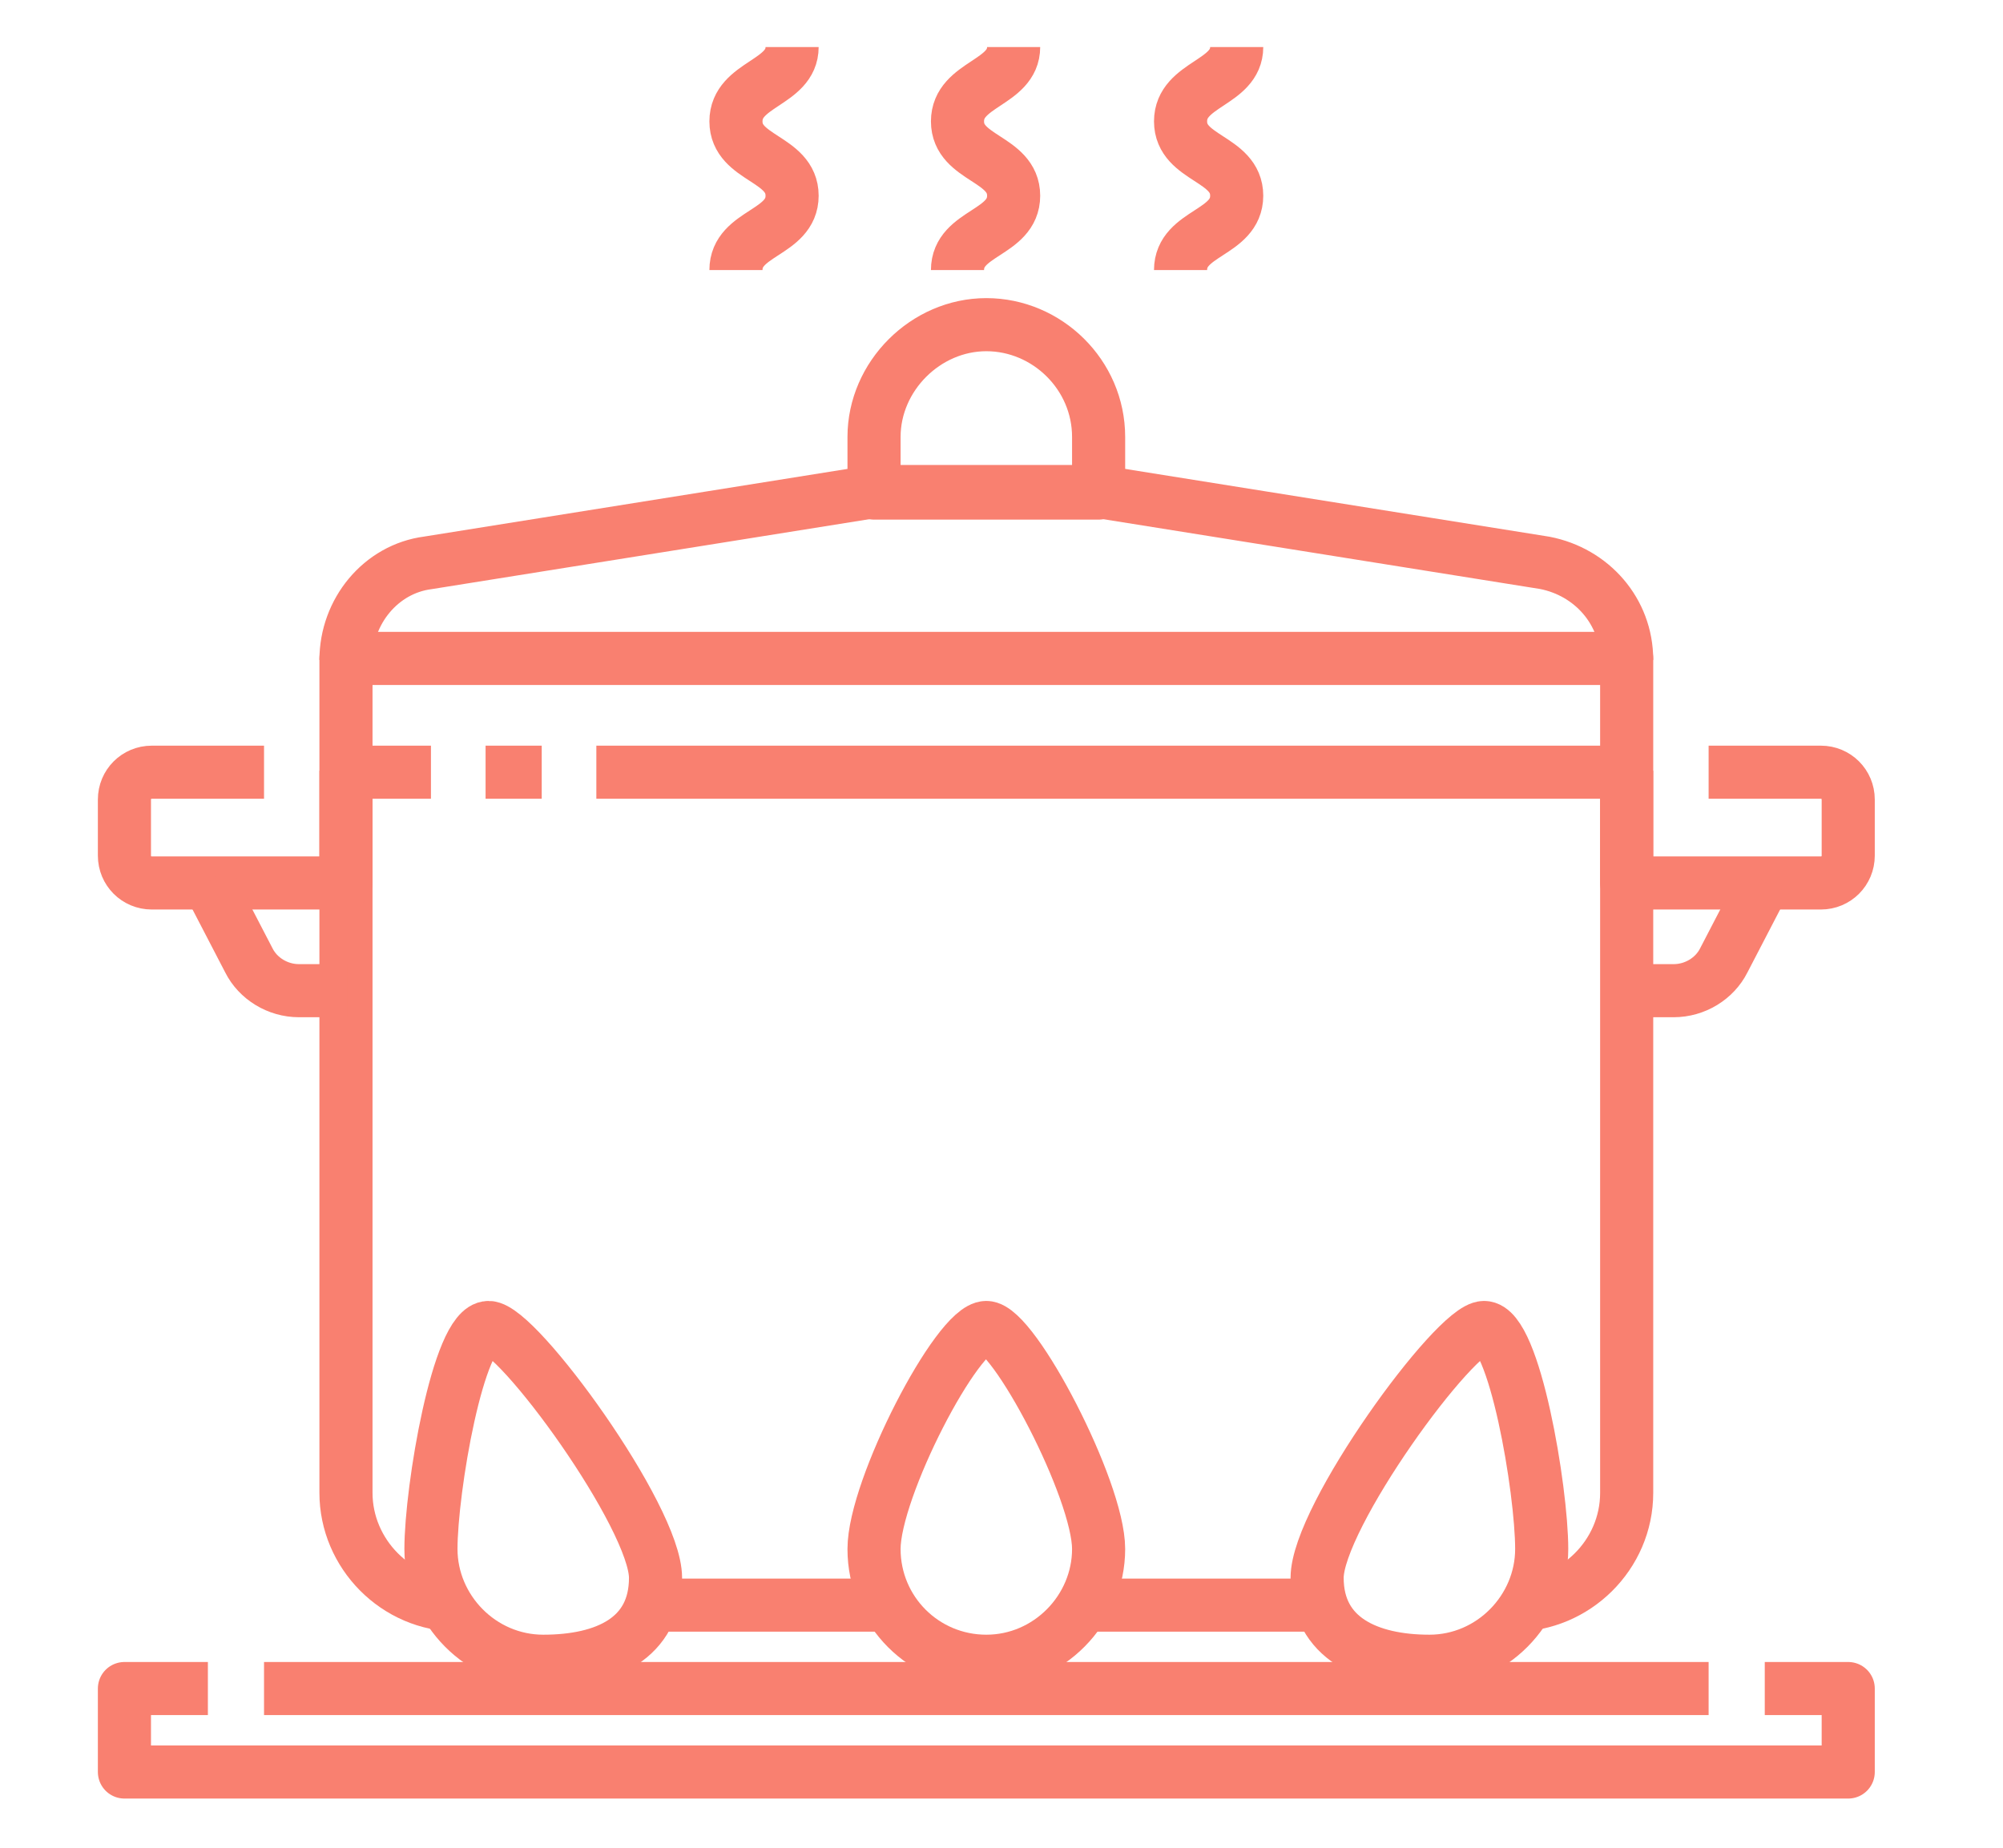
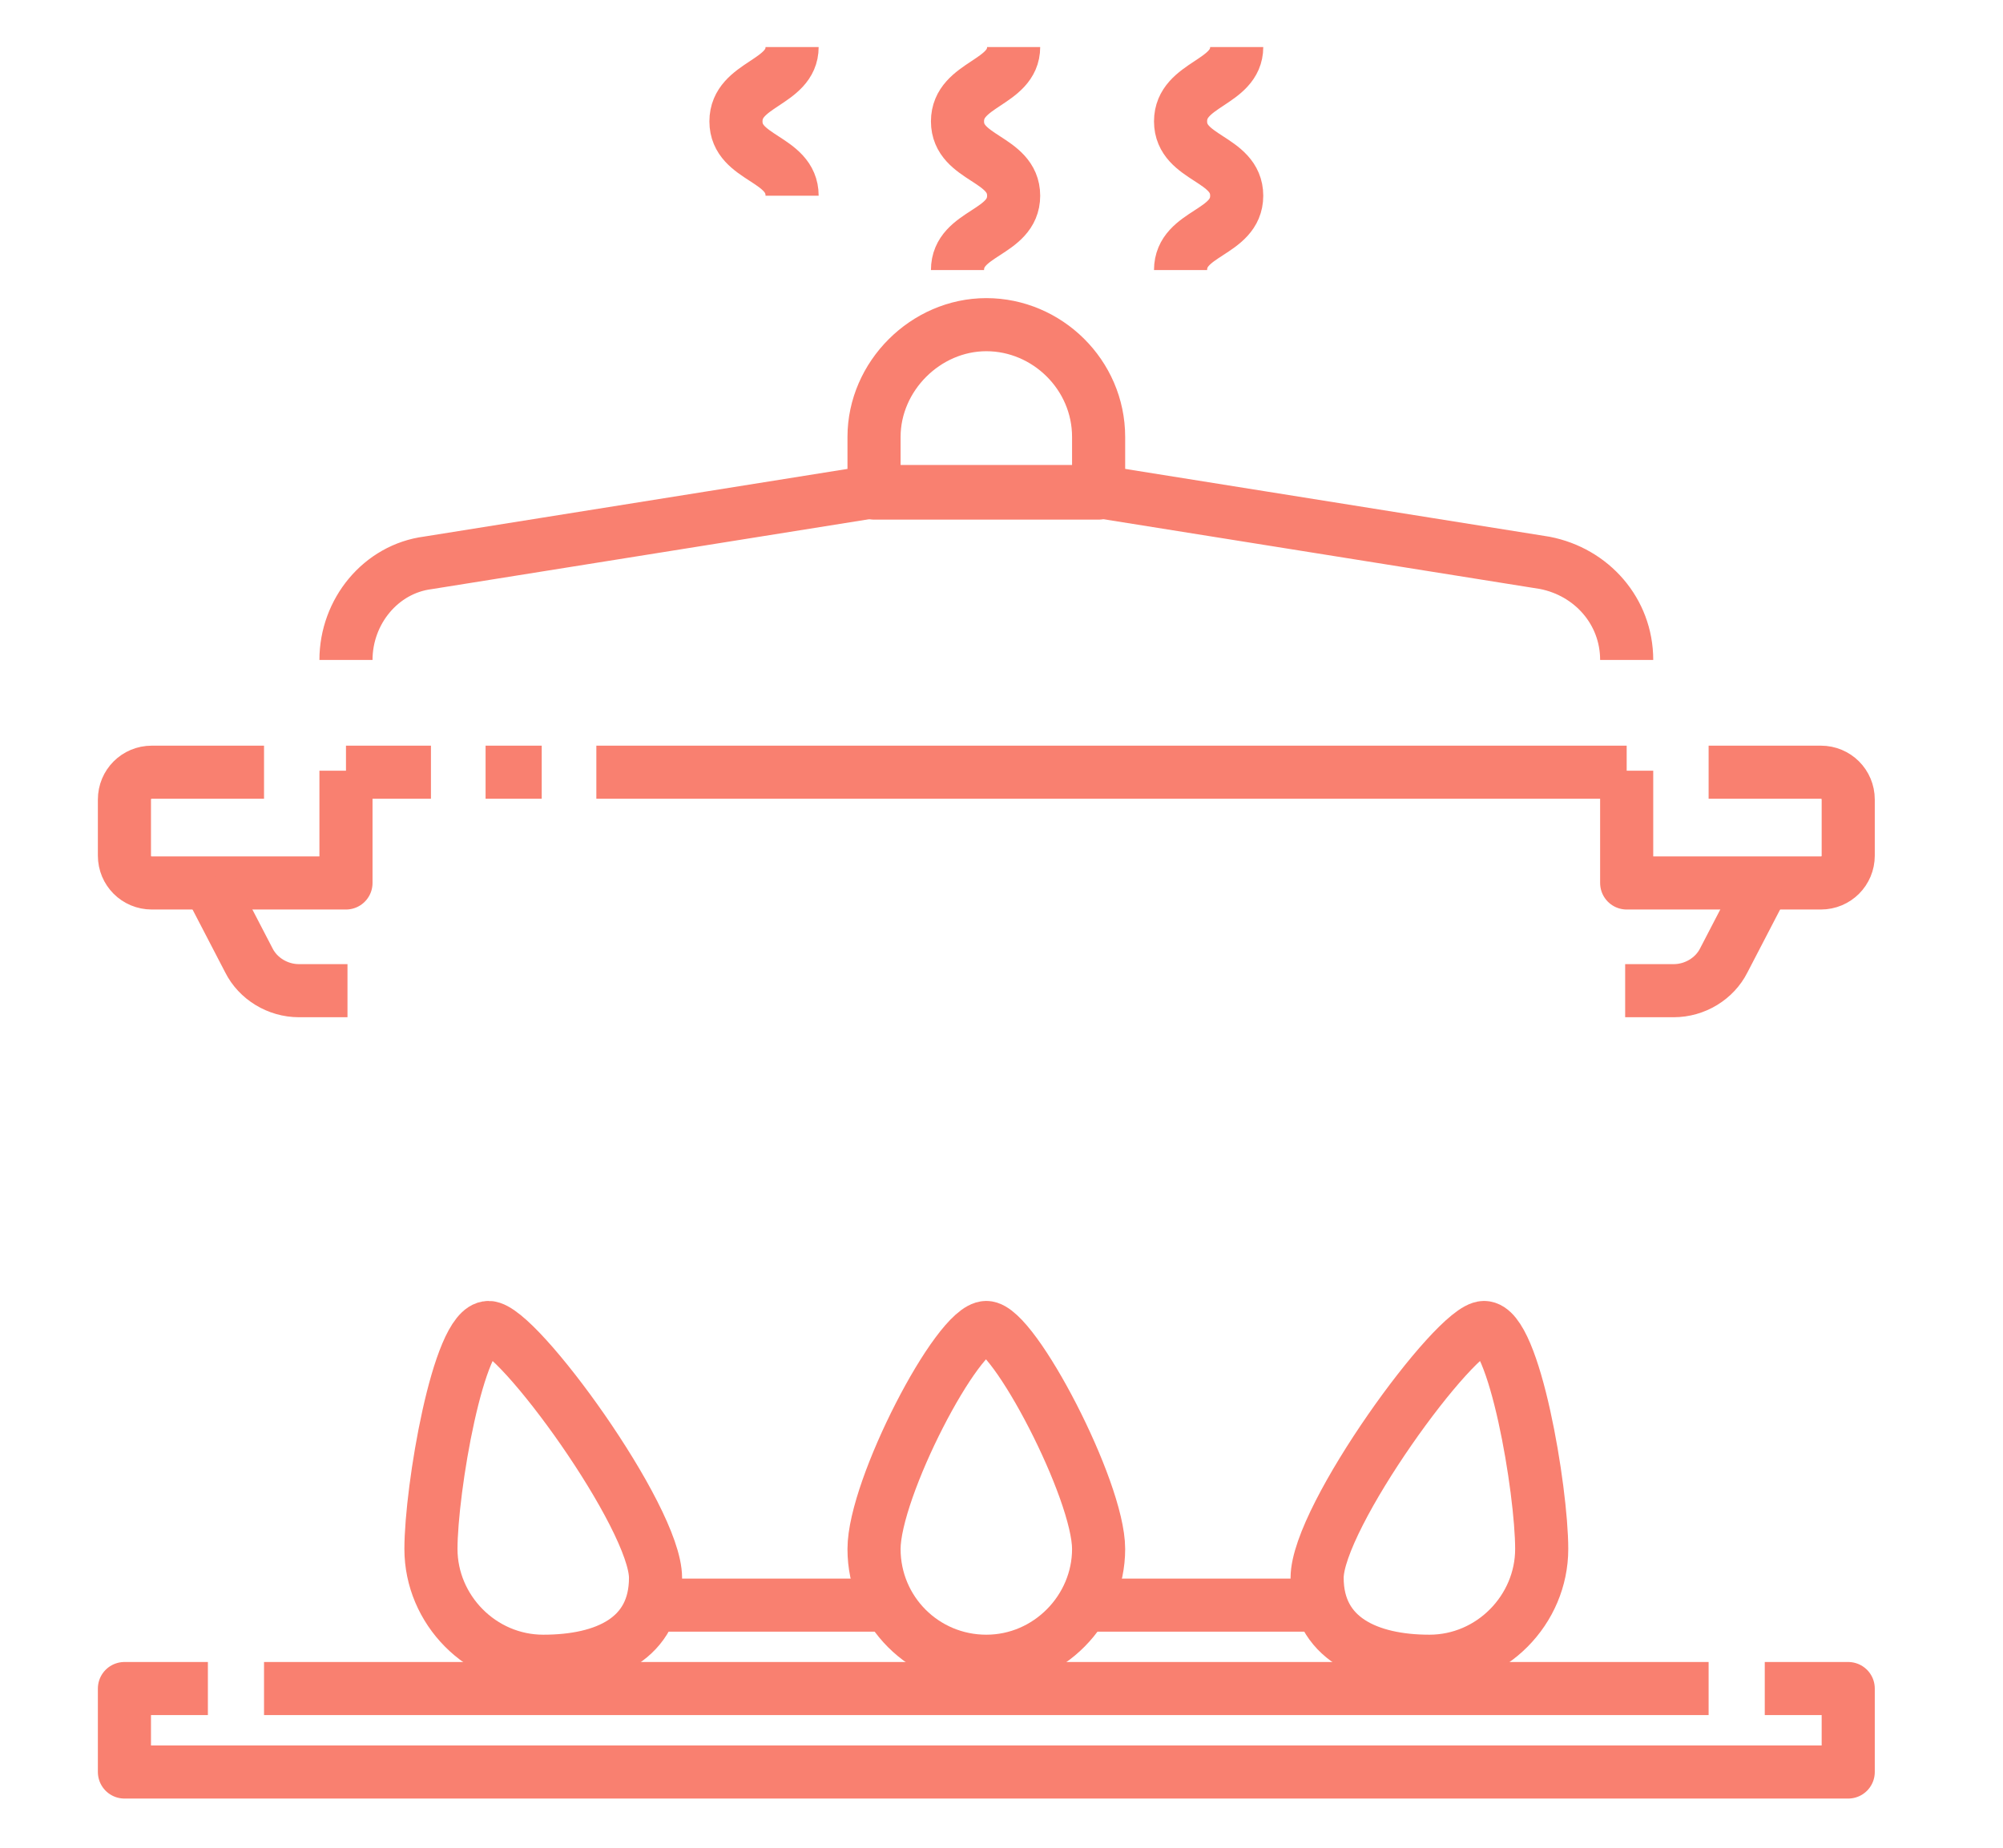
<svg xmlns="http://www.w3.org/2000/svg" version="1.0" id="Layer_1" x="0px" y="0px" viewBox="0 0 132 121.8" style="enable-background:new 0 0 132 121.8;" xml:space="preserve">
  <style type="text/css">
	.st0{fill:none;stroke:#F98070;stroke-width:3.5;stroke-linejoin:round;}
</style>
  <g id="_25-Hot_cooking">
    <path class="st0" d="M107.2,43.5L107.2,43.5c0-3.2-2.3-5.8-5.4-6.4l-29.4-4.7H57.6l-29.4,4.7c-3.1,0.4-5.4,3.2-5.4,6.4l0,0" />
-     <path class="st0" d="M52.2,3.1c0,2.4-3.7,2.4-3.7,4.9s3.7,2.4,3.7,4.9s-3.7,2.4-3.7,4.9" />
+     <path class="st0" d="M52.2,3.1c0,2.4-3.7,2.4-3.7,4.9s3.7,2.4,3.7,4.9" />
    <path class="st0" d="M66.8,3.1c0,2.4-3.7,2.4-3.7,4.9s3.7,2.4,3.7,4.9s-3.7,2.4-3.7,4.9" />
    <path class="st0" d="M81.5,3.1c0,2.4-3.7,2.4-3.7,4.9s3.7,2.4,3.7,4.9s-3.7,2.4-3.7,4.9" />
    <polyline class="st0" points="116.3,111.3 121.8,111.3 121.8,116.8 8.2,116.8 8.2,111.3 13.7,111.3  " />
    <line class="st0" x1="17.4" y1="111.3" x2="112.6" y2="111.3" />
    <path class="st0" d="M72.4,102.1c0,4-3.3,7.4-7.4,7.4s-7.4-3.3-7.4-7.4c0-4,5.5-14.6,7.4-14.6C66.8,87.5,72.4,98.2,72.4,102.1z" />
    <path class="st0" d="M101.6,102.1c0,4-3.3,7.4-7.4,7.4c-4,0-7.4-1.5-7.4-5.5s9.1-16.5,11-16.5C99.8,87.5,101.6,98.2,101.6,102.1z" />
    <path class="st0" d="M28.4,102.1c0,4,3.3,7.4,7.4,7.4s7.4-1.5,7.4-5.5s-9.1-16.5-11-16.5C30.2,87.5,28.4,98.2,28.4,102.1z" />
-     <path class="st0" d="M99.8,105.8c4,0,7.4-3.3,7.4-7.4v-55H22.8v55c0,4,3.3,7.4,7.4,7.4" />
    <line class="st0" x1="70.5" y1="105.8" x2="87" y2="105.8" />
    <line class="st0" x1="43" y1="105.8" x2="59.5" y2="105.8" />
    <path class="st0" d="M112.6,50.9h7.4c1,0,1.8,0.8,1.8,1.8v3.7c0,1-0.8,1.8-1.8,1.8h-12.8v-7.4" />
    <path class="st0" d="M116.3,58.1l-2.7,5.2c-0.6,1.2-1.9,2-3.3,2h-3.2" />
    <path class="st0" d="M17.4,50.9H10c-1,0-1.8,0.8-1.8,1.8v3.7c0,1,0.8,1.8,1.8,1.8h12.8v-7.4" />
    <path class="st0" d="M13.7,58.1l2.7,5.2c0.6,1.2,1.9,2,3.3,2h3.2" />
    <line class="st0" x1="28.4" y1="50.9" x2="22.8" y2="50.9" />
    <line class="st0" x1="35.7" y1="50.9" x2="32" y2="50.9" />
    <line class="st0" x1="107.2" y1="50.9" x2="39.3" y2="50.9" />
    <path class="st0" d="M65,21.4L65,21.4c4,0,7.4,3.3,7.4,7.4v3.7l0,0H57.6l0,0v-3.7C57.6,24.8,61,21.4,65,21.4z" />
  </g>
</svg>